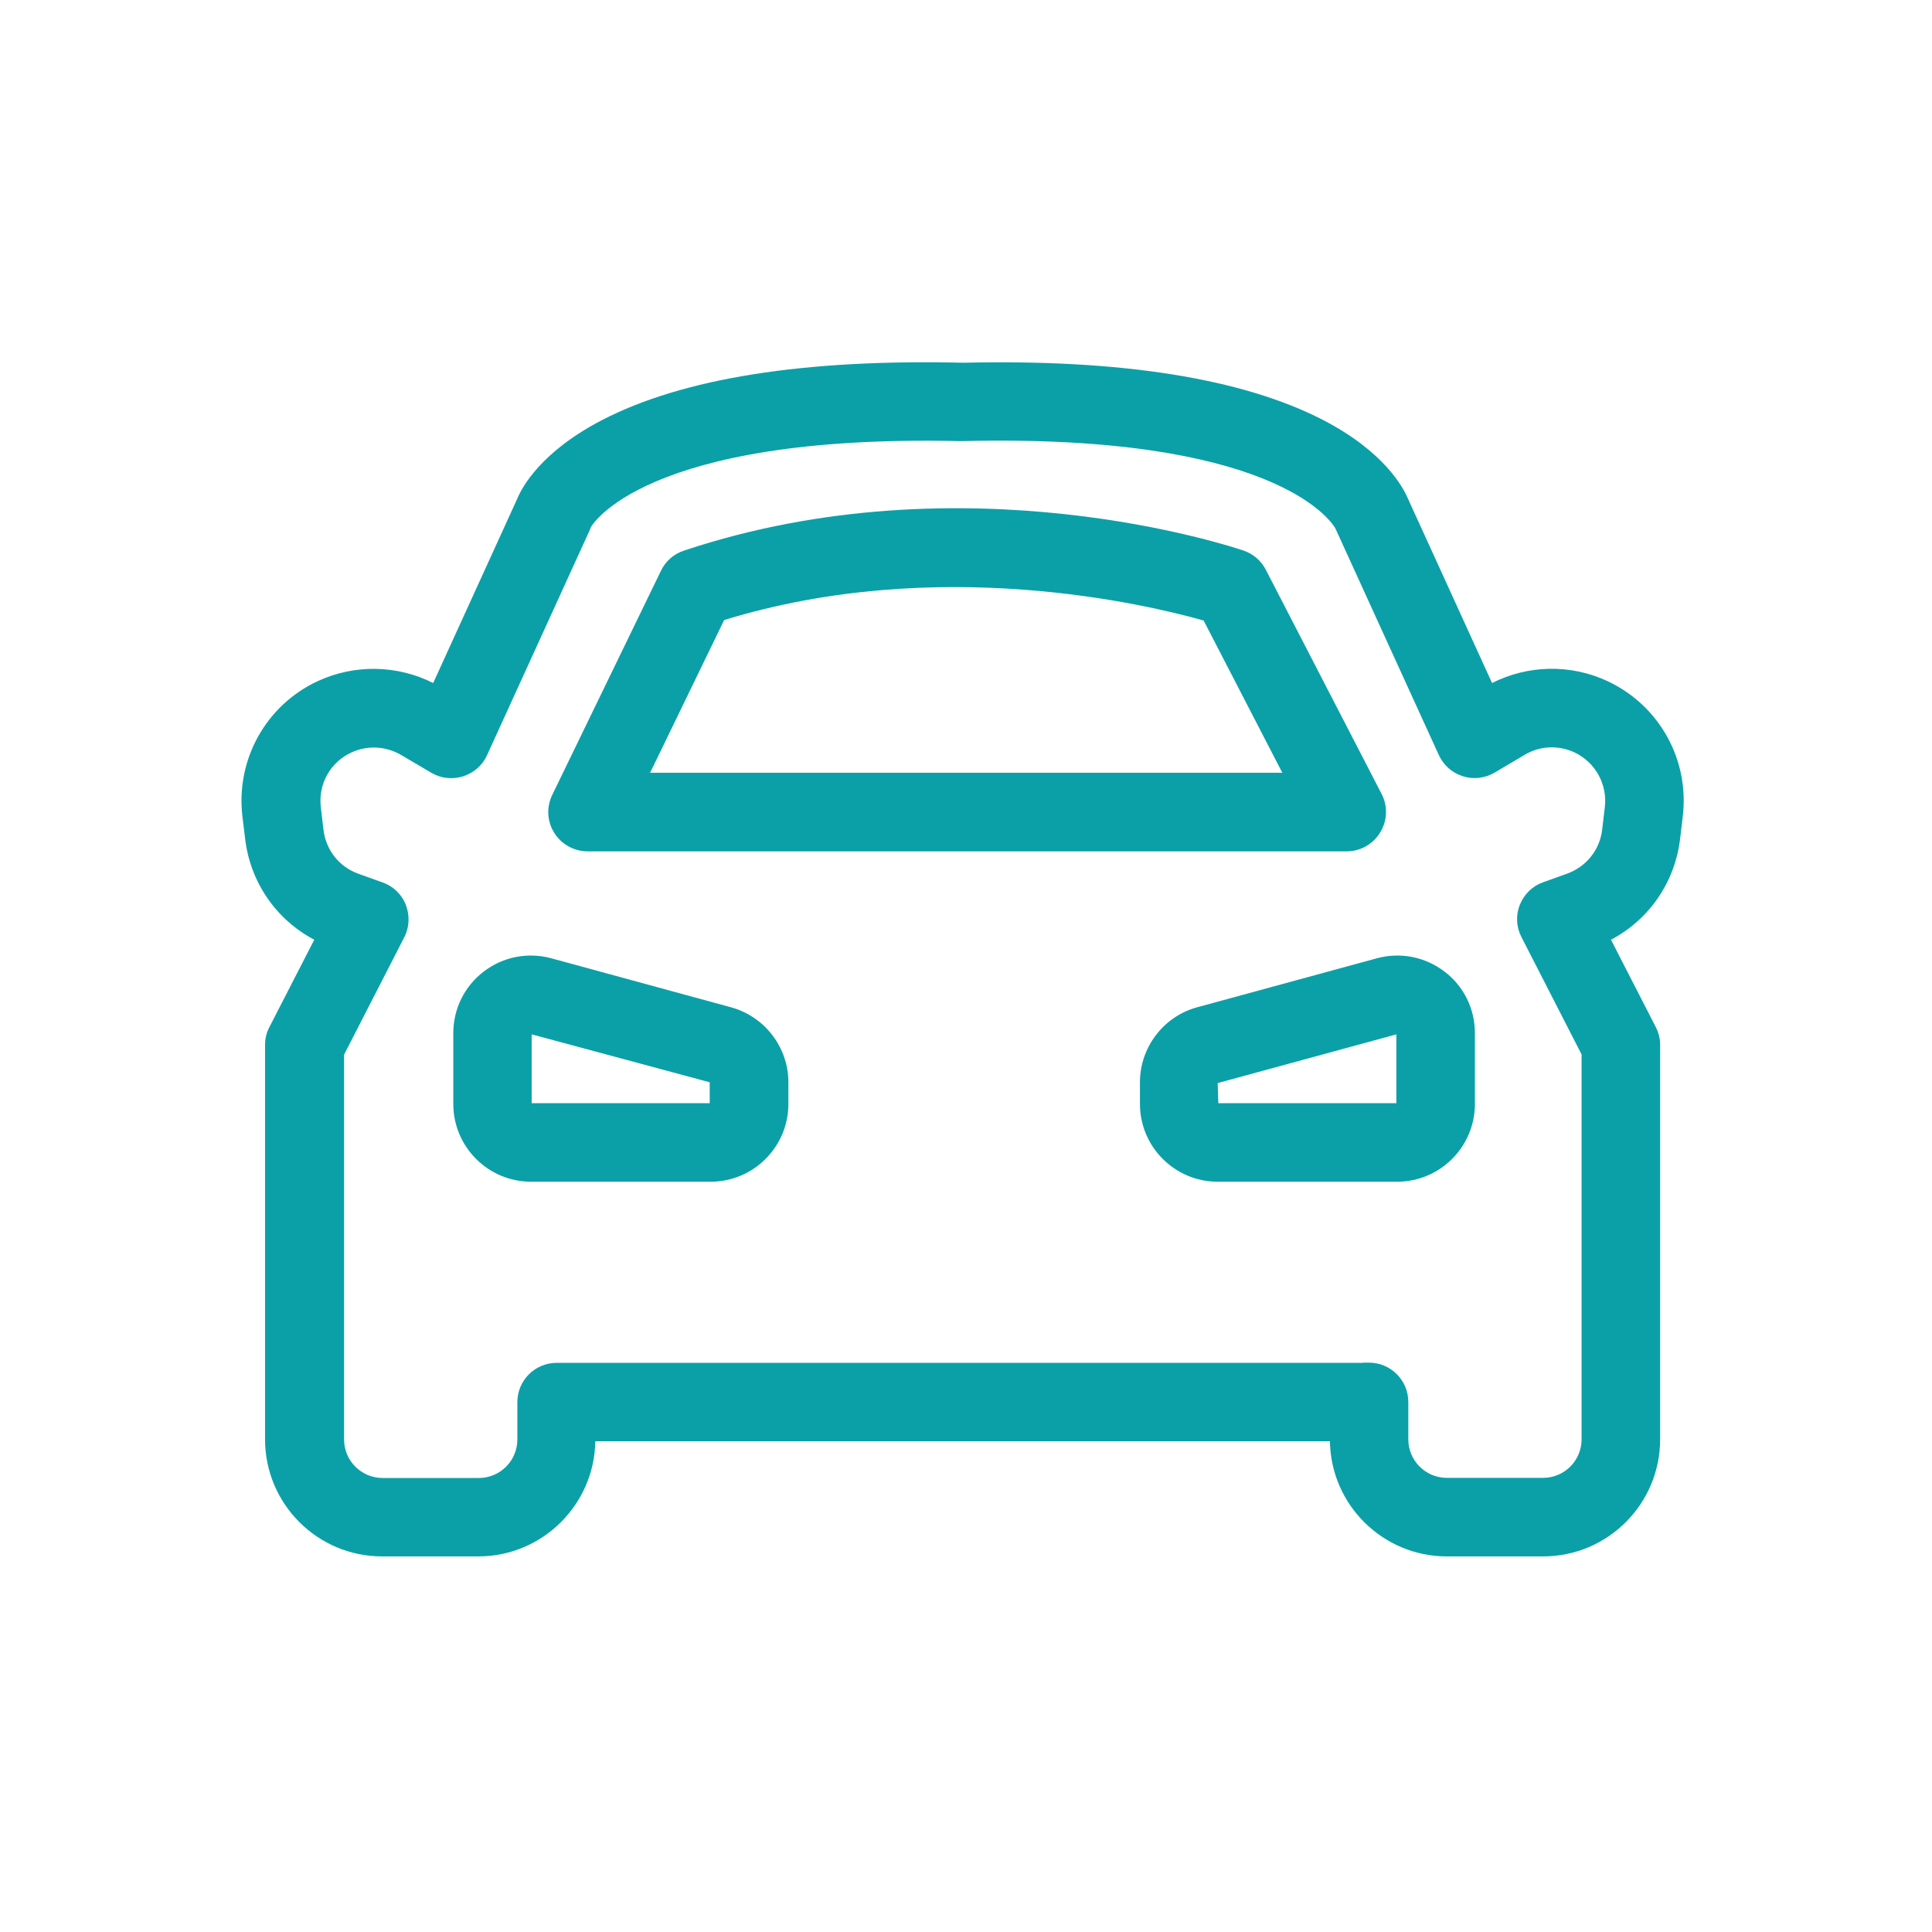
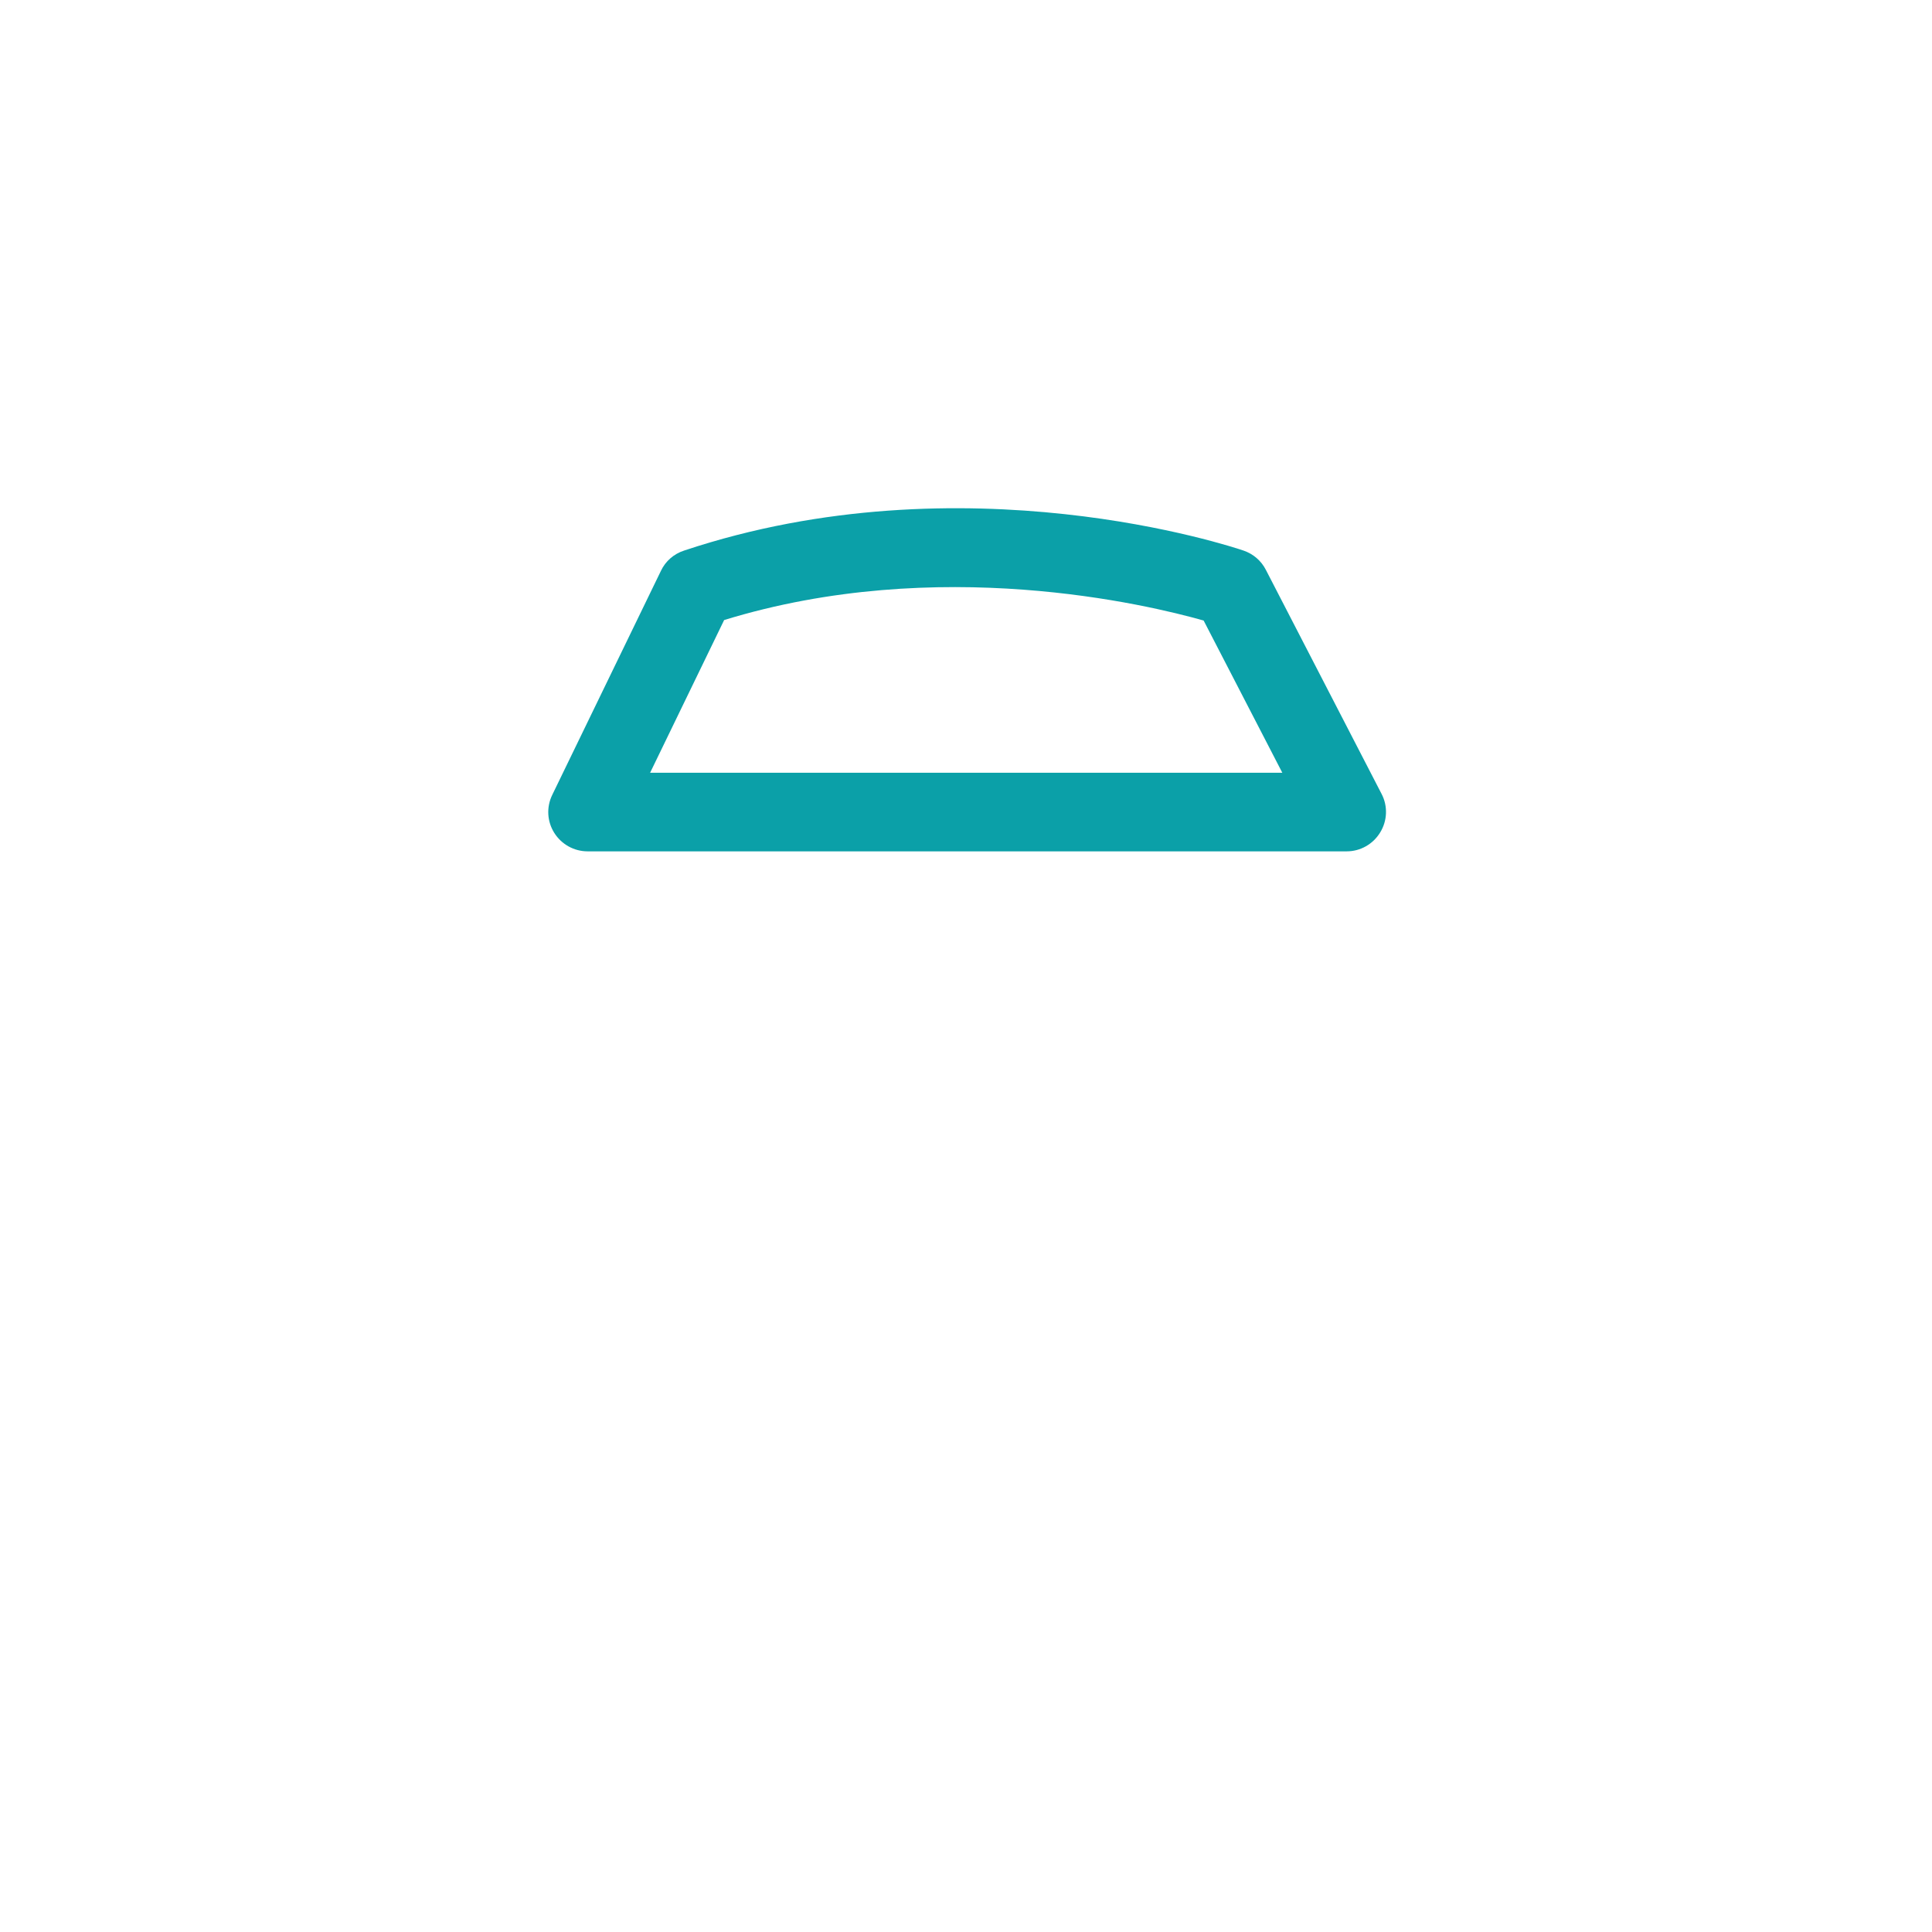
<svg xmlns="http://www.w3.org/2000/svg" width="32" height="32" viewBox="0 0 32 32" fill="none">
-   <path d="M11.77 19.573H8.796C8.085 19.573 7.508 18.995 7.508 18.285V17.114C7.508 16.708 7.693 16.336 8.013 16.091C8.333 15.847 8.744 15.766 9.134 15.873L12.108 16.684C12.668 16.838 13.058 17.348 13.058 17.926V18.285C13.058 18.995 12.48 19.573 11.77 19.573ZM8.806 18.272H11.755V17.926L8.806 17.132V18.272Z" fill="#0BA0A8" />
-   <path d="M23.143 19.573H20.169C19.459 19.573 18.881 18.995 18.881 18.285V17.926C18.881 17.348 19.271 16.835 19.828 16.684L22.802 15.873C23.193 15.766 23.601 15.847 23.924 16.091C24.247 16.336 24.429 16.71 24.429 17.114V18.285C24.429 18.995 23.851 19.573 23.141 19.573H23.143ZM20.179 18.272H23.128V17.132L20.169 17.939L20.179 18.272Z" fill="#0BA0A8" />
  <path d="M22.309 14.101H9.733C9.509 14.101 9.301 13.986 9.181 13.796C9.061 13.606 9.048 13.369 9.147 13.166L10.948 9.453C11.023 9.294 11.161 9.175 11.328 9.12C15.97 7.572 20.414 9.057 20.599 9.12C20.758 9.175 20.888 9.286 20.966 9.437L22.884 13.151C22.988 13.351 22.98 13.593 22.86 13.788C22.743 13.981 22.533 14.101 22.306 14.101H22.309ZM10.768 12.799H21.239L19.936 10.278C19.007 10.015 15.541 9.18 11.994 10.27L10.768 12.799Z" fill="#0BA0A8" />
-   <path d="M25.559 25.779H23.964C22.905 25.779 22.043 24.925 22.028 23.872H9.86C9.844 24.925 8.98 25.779 7.924 25.779H6.329C5.259 25.779 4.39 24.91 4.39 23.84V17.306C4.39 17.202 4.414 17.101 4.463 17.01L5.205 15.565C4.575 15.232 4.146 14.616 4.06 13.892L4.015 13.52C3.904 12.581 4.406 11.68 5.262 11.282C5.873 10.999 6.576 11.012 7.175 11.313L8.567 8.261C8.645 8.071 8.96 7.481 9.977 6.955C11.315 6.263 13.329 5.945 15.959 6.008C18.575 5.948 20.578 6.268 21.911 6.955C22.928 7.481 23.24 8.071 23.321 8.261L24.713 11.313C25.309 11.012 26.014 10.996 26.626 11.282C27.482 11.683 27.984 12.581 27.872 13.52L27.828 13.892C27.742 14.616 27.313 15.232 26.683 15.565L27.424 17.01C27.471 17.101 27.497 17.202 27.497 17.306V23.84C27.497 24.91 26.628 25.779 25.559 25.779ZM22.569 22.57H22.676C23.035 22.57 23.326 22.862 23.326 23.221V23.84C23.326 24.192 23.612 24.478 23.964 24.478H25.559C25.91 24.478 26.196 24.192 26.196 23.84V17.465L25.2 15.521C25.114 15.355 25.103 15.159 25.174 14.985C25.244 14.811 25.382 14.675 25.559 14.613L25.957 14.47C26.274 14.355 26.498 14.077 26.537 13.741L26.581 13.369C26.626 12.989 26.423 12.625 26.077 12.461C25.811 12.339 25.502 12.352 25.252 12.503L24.755 12.797C24.596 12.89 24.403 12.914 24.229 12.857C24.052 12.802 23.909 12.674 23.831 12.505L22.134 8.787C22.119 8.756 22.121 8.766 22.116 8.748C22.02 8.586 21.026 7.184 15.957 7.306C15.933 7.306 15.91 7.306 15.889 7.306C10.651 7.189 9.792 8.717 9.787 8.732C9.779 8.75 9.774 8.771 9.764 8.789L8.067 12.508C7.992 12.677 7.846 12.802 7.669 12.859C7.492 12.914 7.302 12.893 7.143 12.799L6.644 12.505C6.391 12.357 6.084 12.341 5.819 12.464C5.47 12.625 5.267 12.989 5.314 13.372L5.358 13.744C5.397 14.08 5.621 14.361 5.938 14.473L6.337 14.616C6.514 14.678 6.654 14.813 6.722 14.988C6.789 15.162 6.782 15.357 6.696 15.524L5.699 17.468V23.843C5.699 24.194 5.985 24.48 6.337 24.48H7.932C8.283 24.48 8.569 24.194 8.569 23.843V23.224C8.569 22.864 8.861 22.573 9.22 22.573H22.548C22.548 22.573 22.569 22.573 22.579 22.573L22.569 22.57Z" fill="#0BA0A8" />
</svg>